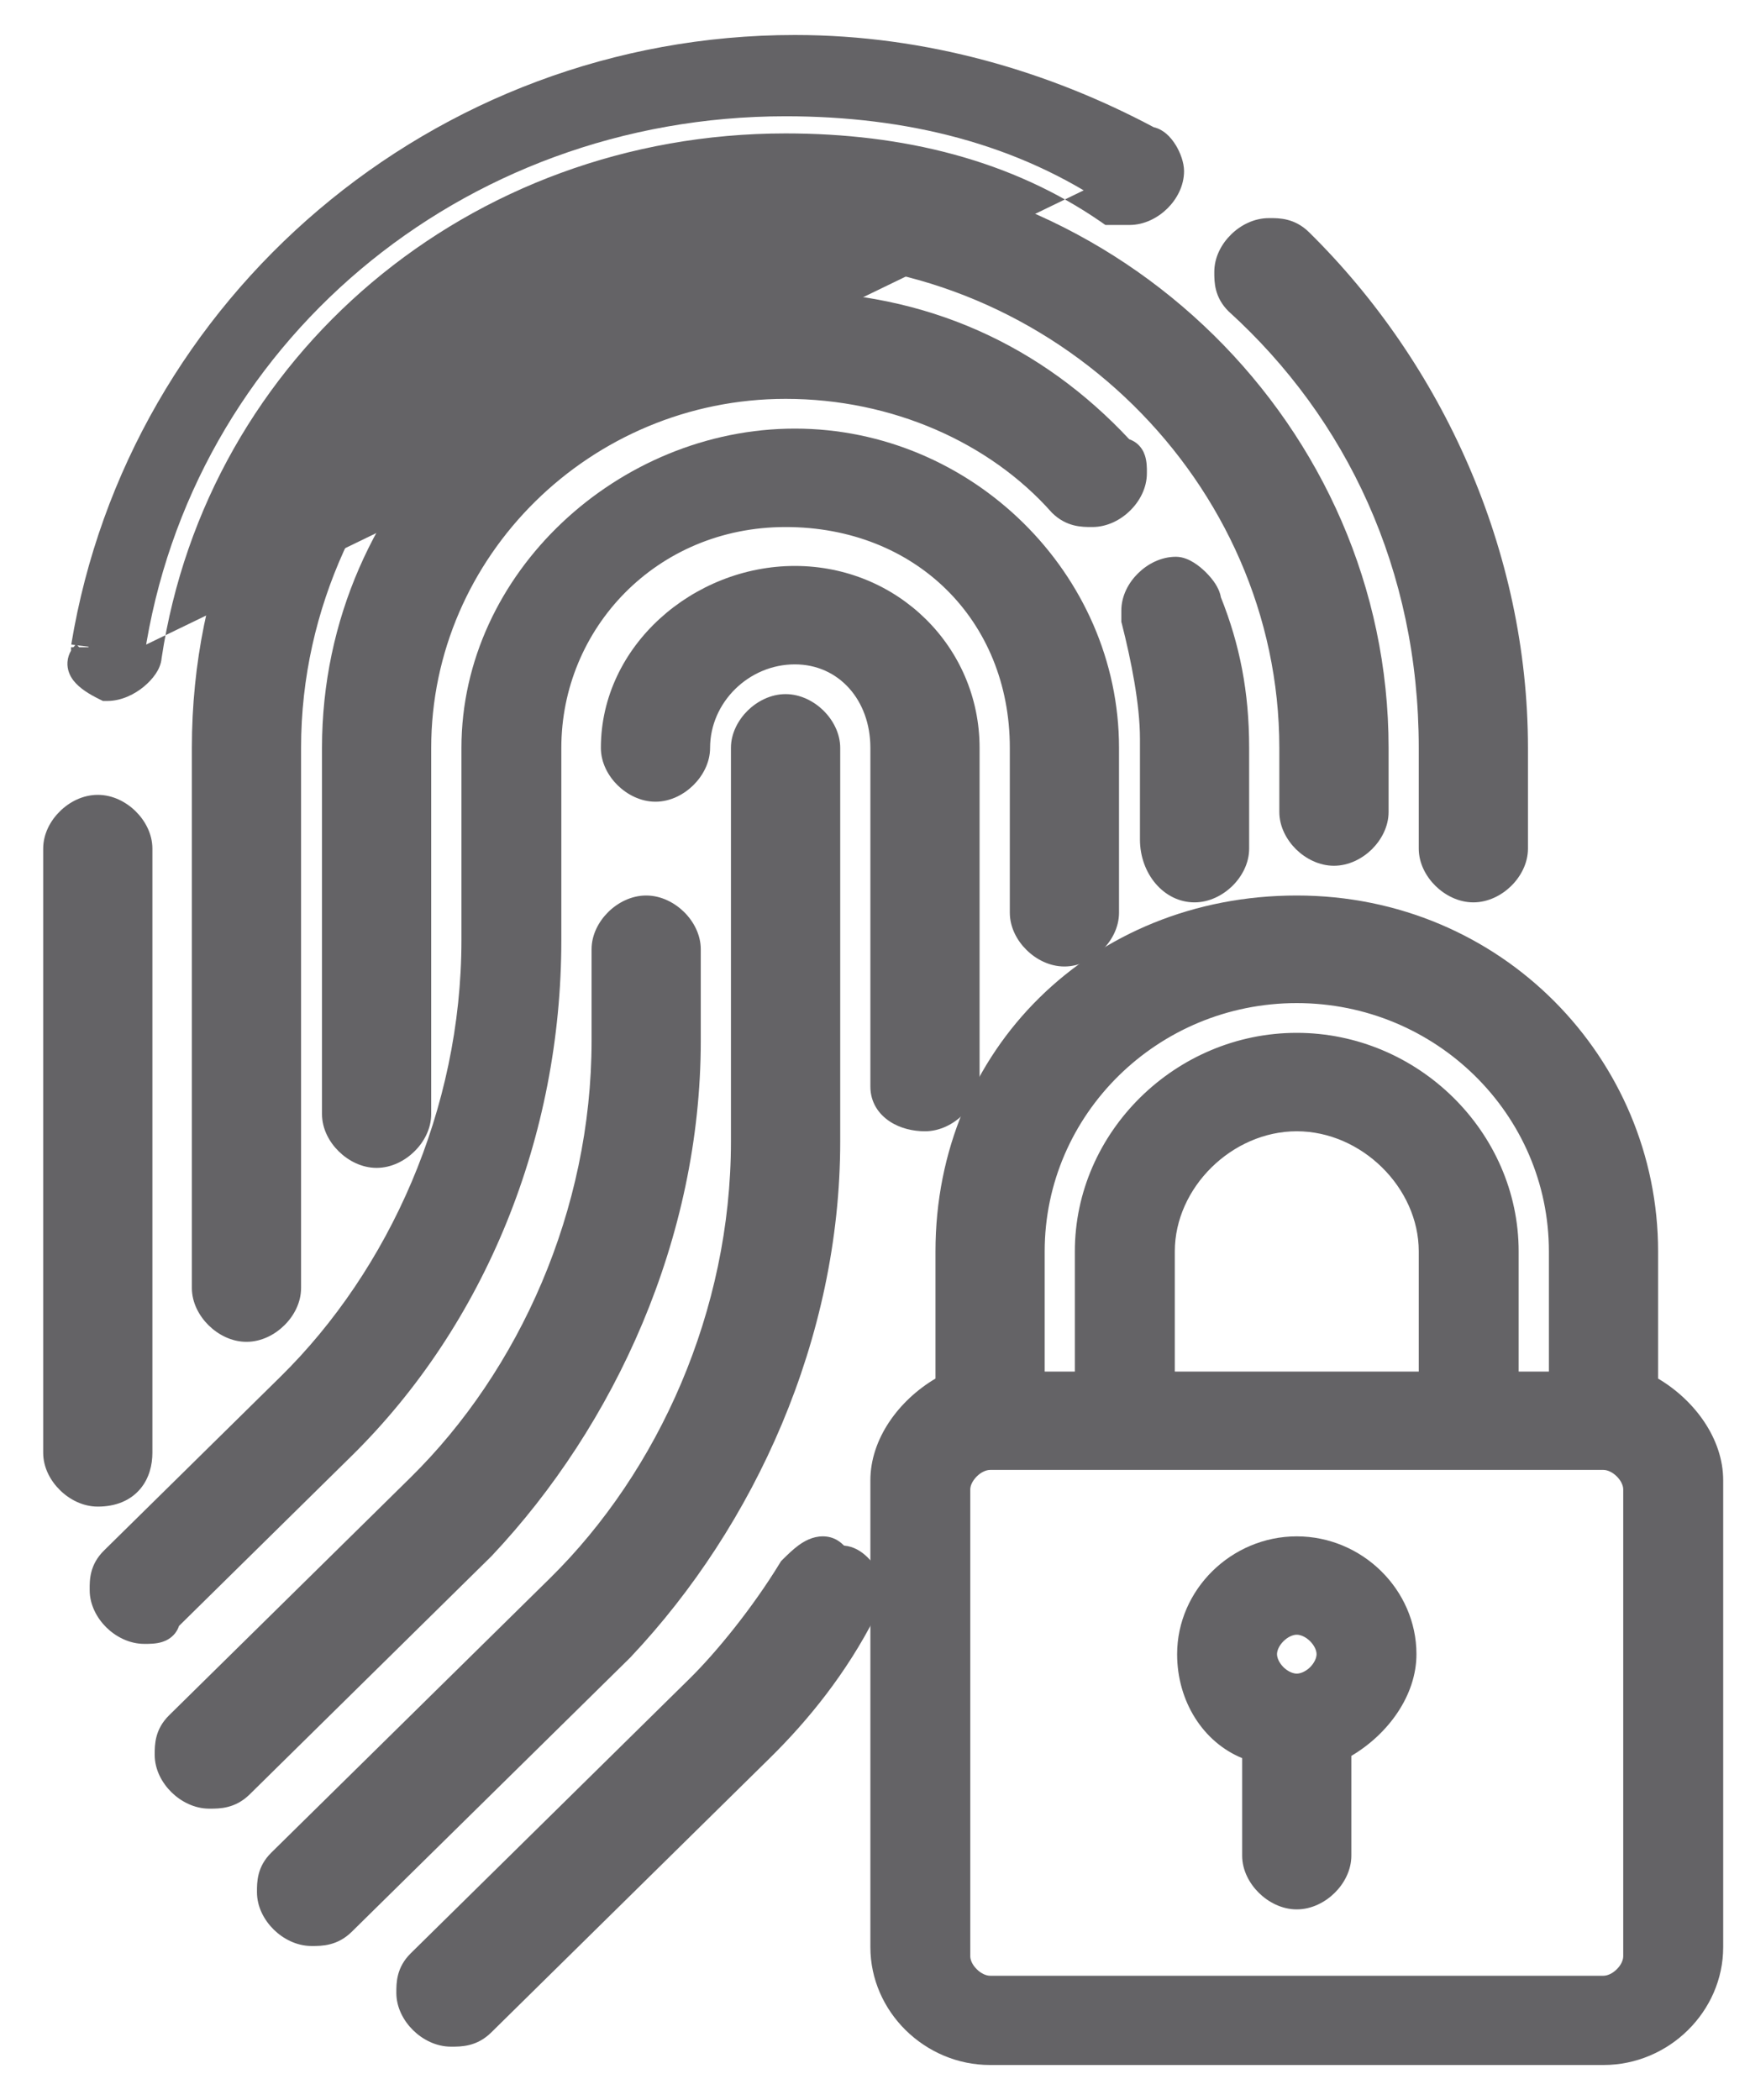
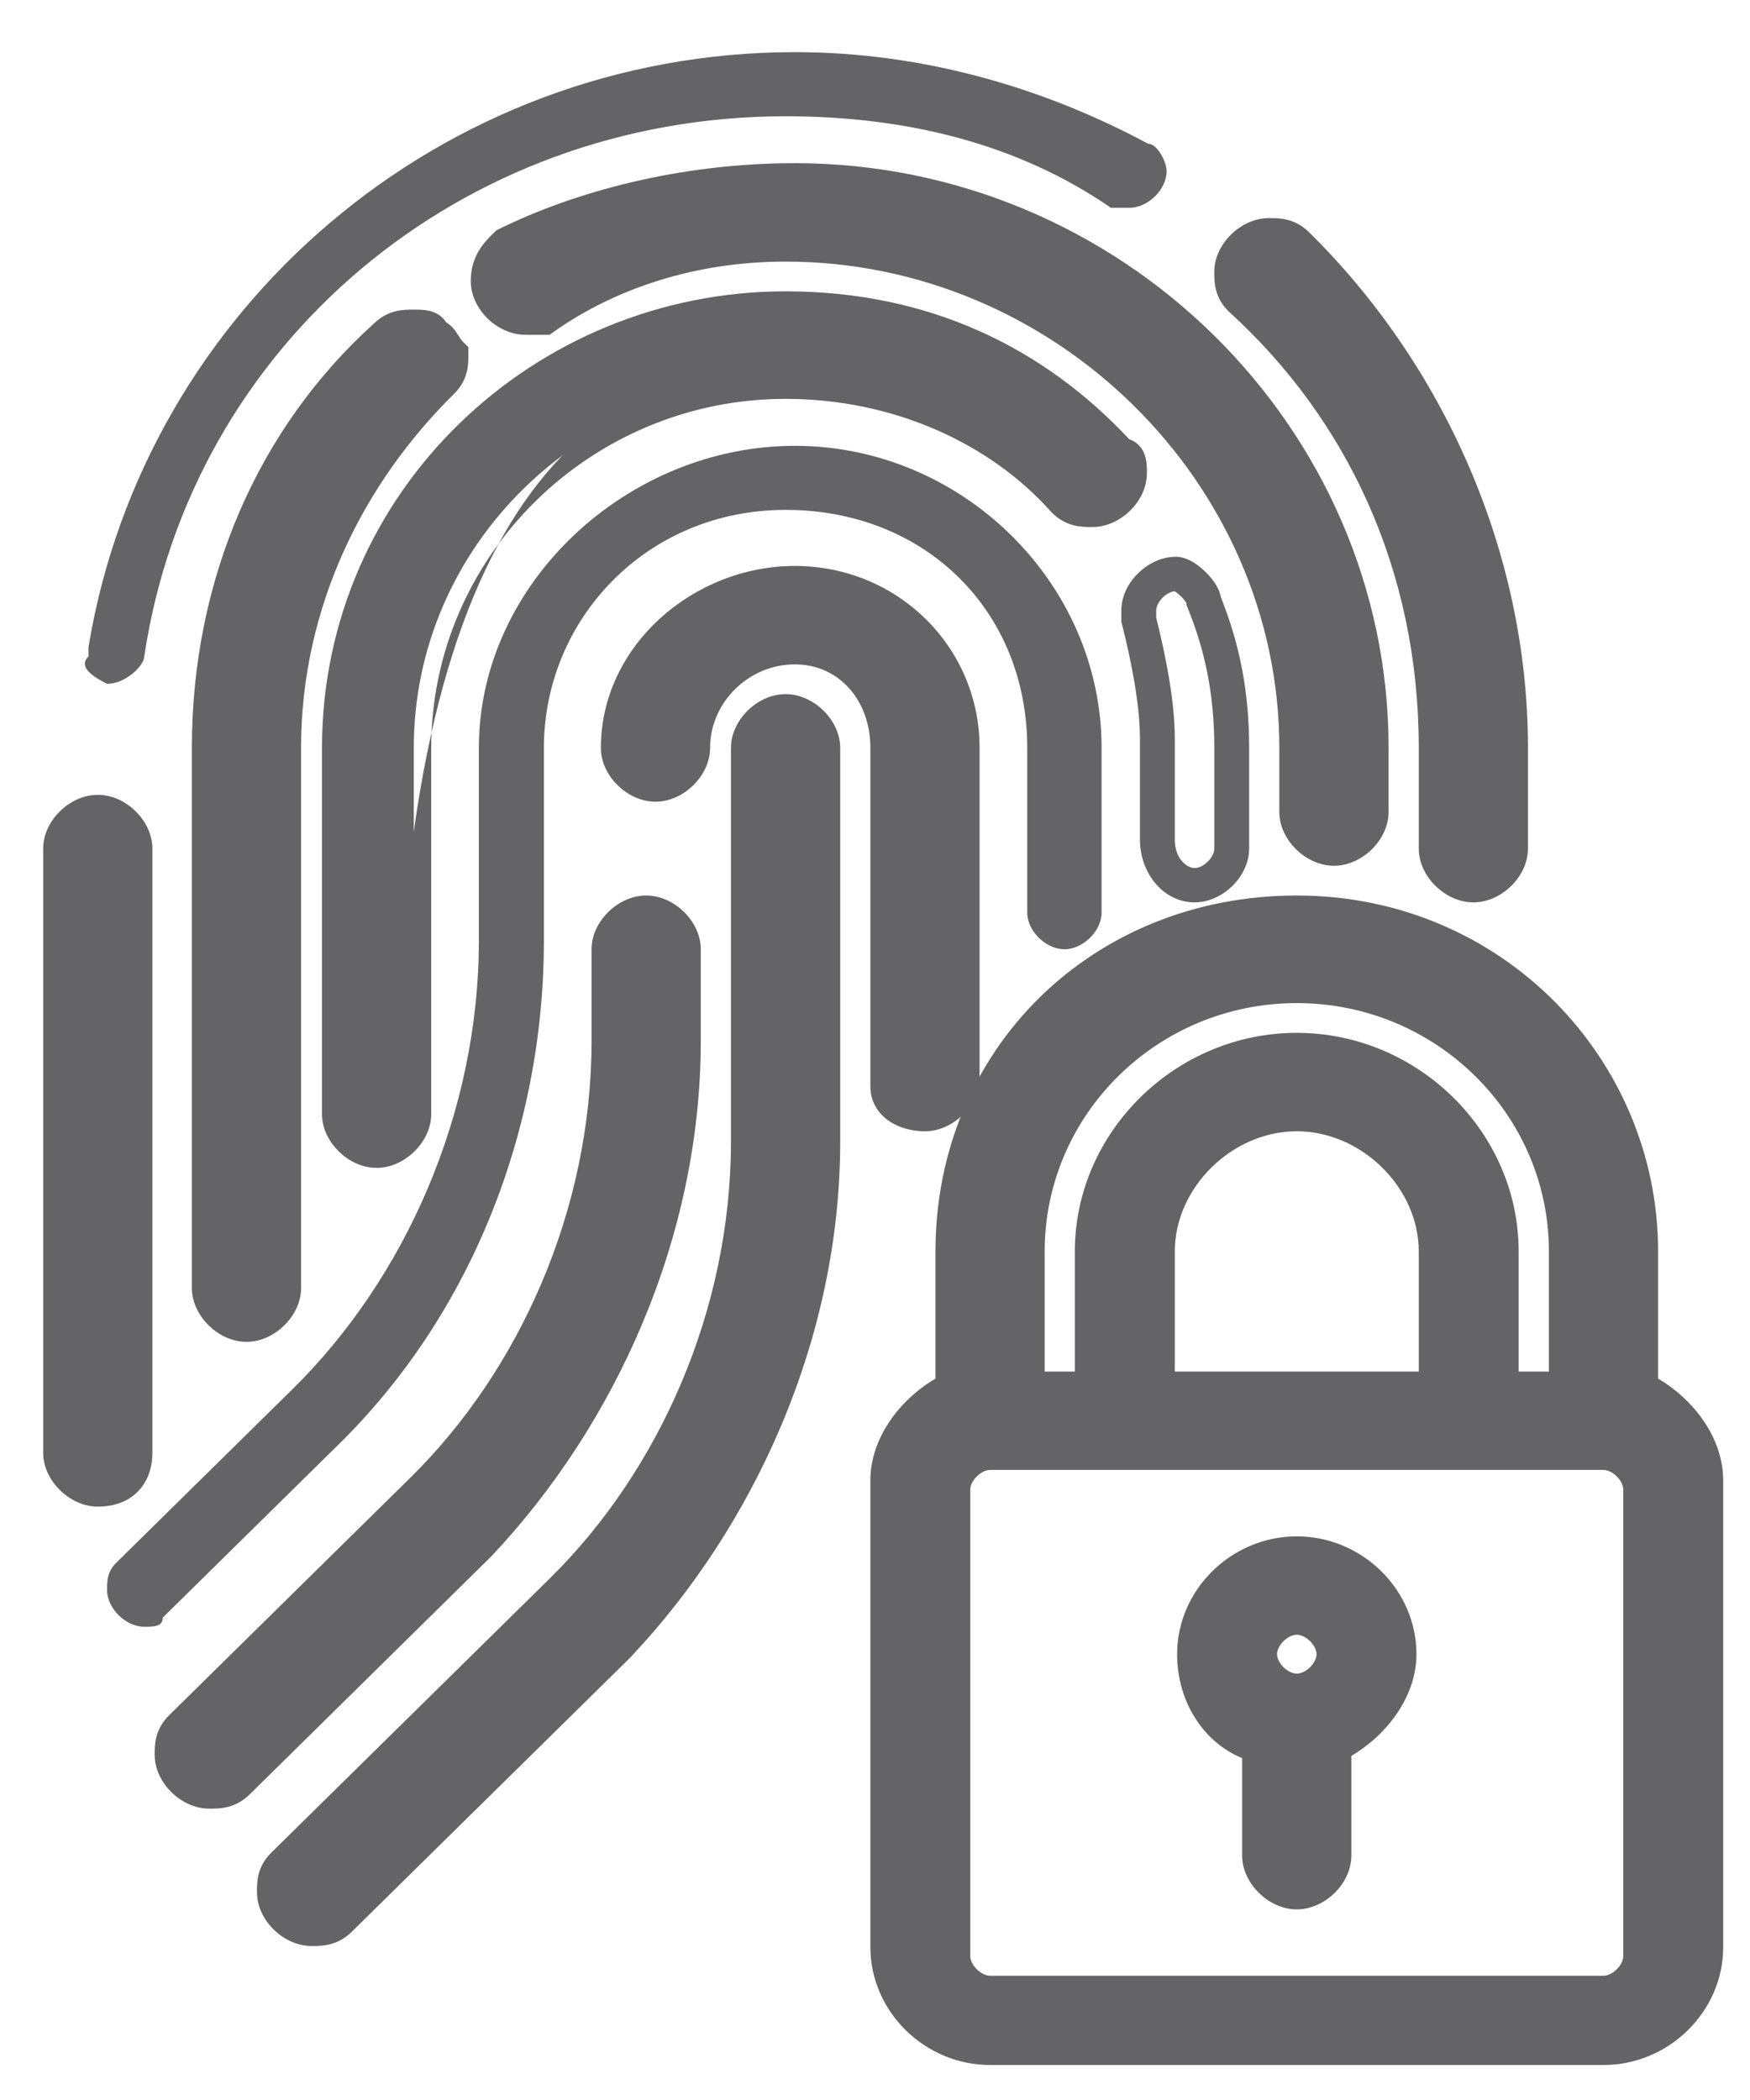
<svg xmlns="http://www.w3.org/2000/svg" width="25" height="30" viewBox="0 0 25 30" fill="none">
  <path d="M20.517 10.684V12.123C20.517 12.384 20.783 12.646 21.048 12.646C21.314 12.646 21.579 12.384 21.579 12.123V10.684C21.579 7.938 20.384 5.322 18.525 3.492C18.393 3.361 18.26 3.361 18.127 3.361C17.861 3.361 17.596 3.622 17.596 3.884C17.596 4.015 17.596 4.145 17.729 4.276C19.455 5.846 20.517 8.069 20.517 10.684Z" fill="#646366" />
  <path fill-rule="evenodd" clip-rule="evenodd" d="M18.136 3.116C18.273 3.115 18.495 3.115 18.701 3.318C20.604 5.192 21.828 7.869 21.828 10.684V12.123C21.828 12.333 21.724 12.523 21.589 12.656C21.455 12.788 21.262 12.891 21.048 12.891C20.834 12.891 20.642 12.788 20.507 12.656C20.372 12.523 20.268 12.333 20.268 12.123V10.684C20.268 8.138 19.235 5.98 17.56 4.456L17.553 4.45C17.347 4.247 17.347 4.027 17.347 3.892C17.347 3.889 17.347 3.887 17.347 3.884C17.347 3.673 17.451 3.483 17.586 3.351C17.72 3.218 17.913 3.116 18.127 3.116C18.13 3.116 18.133 3.116 18.136 3.116ZM18.266 3.615C18.234 3.607 18.198 3.606 18.127 3.606C18.075 3.606 18.003 3.634 17.938 3.698C17.873 3.761 17.845 3.833 17.845 3.884C17.845 3.954 17.846 3.989 17.854 4.021C17.86 4.043 17.87 4.068 17.902 4.1C19.676 5.715 20.766 8.002 20.766 10.684V12.123C20.766 12.174 20.794 12.245 20.859 12.309C20.924 12.373 20.996 12.401 21.048 12.401C21.1 12.401 21.173 12.373 21.237 12.309C21.302 12.245 21.33 12.174 21.33 12.123V10.684C21.33 8.007 20.164 5.453 18.349 3.665C18.316 3.632 18.289 3.621 18.266 3.615Z" fill="#646366" />
  <path d="M1.53 9.769C1.795 9.769 2.061 9.507 2.061 9.377C2.725 4.93 6.575 1.661 11.223 1.661C12.949 1.661 14.542 2.053 15.87 2.968C16.003 2.968 16.003 2.968 16.135 2.968C16.401 2.968 16.666 2.707 16.666 2.445C16.666 2.315 16.534 2.053 16.401 2.053C14.94 1.268 13.214 0.745 11.355 0.745C6.31 0.745 2.061 4.407 1.264 9.246C1.264 9.246 1.264 9.246 1.264 9.377C1.131 9.507 1.264 9.638 1.53 9.769Z" fill="#646366" />
-   <path fill-rule="evenodd" clip-rule="evenodd" d="M1.018 9.207C1.834 4.252 6.185 0.5 11.355 0.5C13.245 0.5 14.998 1.027 16.481 1.817C16.559 1.835 16.62 1.875 16.662 1.911C16.718 1.959 16.763 2.019 16.797 2.074C16.86 2.177 16.915 2.32 16.915 2.445C16.915 2.656 16.811 2.846 16.677 2.978C16.542 3.111 16.349 3.214 16.135 3.214H15.791L15.727 3.169C14.451 2.289 12.911 1.906 11.223 1.906C6.701 1.906 2.96 5.082 2.309 9.4C2.302 9.494 2.259 9.575 2.222 9.629C2.178 9.694 2.119 9.756 2.054 9.81C1.928 9.914 1.74 10.014 1.53 10.014H1.471L1.418 9.988C1.283 9.921 1.136 9.835 1.048 9.72C1 9.657 0.957 9.568 0.964 9.459C0.968 9.397 0.987 9.342 1.015 9.295V9.246L1.049 9.246C1.058 9.235 1.067 9.225 1.076 9.216L1.018 9.207ZM1.105 9.22L1.131 9.246H1.161C1.161 9.246 1.202 9.246 1.264 9.246C1.331 9.246 1.422 9.246 1.513 9.246V9.266M1.814 9.341C2.496 4.772 6.453 1.415 11.223 1.415C12.959 1.415 14.582 1.804 15.947 2.723H16.135C16.187 2.723 16.26 2.695 16.325 2.632C16.389 2.568 16.418 2.496 16.418 2.445C16.418 2.446 16.418 2.446 16.418 2.445C16.417 2.442 16.415 2.429 16.407 2.406C16.399 2.38 16.385 2.352 16.37 2.326C16.363 2.315 16.356 2.305 16.351 2.298M1.578 9.517C1.626 9.505 1.682 9.477 1.735 9.433C1.769 9.405 1.794 9.378 1.808 9.357C1.81 9.354 1.812 9.351 1.813 9.349L1.814 9.341M1.578 9.517C1.553 9.503 1.531 9.491 1.513 9.478L1.578 9.517Z" fill="#646366" />
  <path d="M1.928 20.754V12.123C1.928 11.861 1.662 11.6 1.397 11.6C1.131 11.6 0.866 11.861 0.866 12.123V20.754C0.866 21.016 1.131 21.277 1.397 21.277C1.795 21.277 1.928 21.016 1.928 20.754Z" fill="#646366" />
  <path fill-rule="evenodd" clip-rule="evenodd" d="M0.856 11.59C0.99 11.457 1.183 11.355 1.397 11.355C1.611 11.355 1.803 11.457 1.938 11.59C2.072 11.722 2.177 11.912 2.177 12.123V20.754C2.177 20.921 2.135 21.115 2.003 21.271C1.864 21.435 1.656 21.523 1.397 21.523C1.183 21.523 0.99 21.42 0.856 21.287C0.721 21.155 0.617 20.965 0.617 20.754V12.123C0.617 11.912 0.721 11.722 0.856 11.59ZM1.208 11.937C1.143 12 1.115 12.072 1.115 12.123V20.754C1.115 20.805 1.143 20.877 1.208 20.941C1.272 21.004 1.345 21.032 1.397 21.032C1.536 21.032 1.593 20.989 1.62 20.957C1.655 20.917 1.679 20.849 1.679 20.754V12.123C1.679 12.072 1.651 12 1.586 11.937C1.521 11.873 1.449 11.845 1.397 11.845C1.345 11.845 1.272 11.873 1.208 11.937Z" fill="#646366" />
  <path d="M7.239 3.492C7.106 3.622 6.974 3.753 6.974 4.015C6.974 4.276 7.239 4.538 7.505 4.538C7.637 4.538 7.637 4.538 7.77 4.538C8.7 3.884 9.895 3.492 11.223 3.492C15.206 3.492 18.525 6.761 18.525 10.684V11.6C18.525 11.861 18.791 12.123 19.056 12.123C19.322 12.123 19.588 11.861 19.588 11.6V10.684C19.588 6.238 15.87 2.576 11.355 2.576C9.762 2.576 8.301 2.968 7.239 3.492Z" fill="#646366" />
  <path fill-rule="evenodd" clip-rule="evenodd" d="M7.128 3.272C8.224 2.732 9.723 2.331 11.355 2.331C16.007 2.331 19.837 6.102 19.837 10.684V11.6C19.837 11.81 19.732 12 19.598 12.133C19.463 12.265 19.27 12.368 19.056 12.368C18.843 12.368 18.65 12.265 18.515 12.133C18.381 12 18.276 11.81 18.276 11.6V10.684C18.276 6.896 15.068 3.737 11.223 3.737C9.945 3.737 8.801 4.114 7.915 4.737L7.85 4.783H7.505C7.292 4.783 7.098 4.68 6.963 4.548C6.829 4.415 6.725 4.225 6.725 4.015C6.725 3.651 6.921 3.458 7.056 3.325C7.059 3.322 7.061 3.32 7.063 3.318L7.092 3.29L7.128 3.272ZM7.387 3.693C7.276 3.804 7.222 3.873 7.222 4.015C7.222 4.066 7.251 4.137 7.316 4.201C7.38 4.265 7.453 4.293 7.505 4.293H7.691C8.655 3.635 9.876 3.246 11.223 3.246C15.343 3.246 18.774 6.626 18.774 10.684V11.6C18.774 11.651 18.803 11.722 18.867 11.786C18.932 11.85 19.005 11.878 19.056 11.878C19.108 11.878 19.181 11.85 19.246 11.786C19.31 11.722 19.339 11.651 19.339 11.6V10.684C19.339 6.373 15.732 2.821 11.355 2.821C9.819 2.821 8.412 3.196 7.387 3.693Z" fill="#646366" />
  <path d="M6.177 4.799C6.177 4.669 6.044 4.669 5.911 4.669C5.779 4.669 5.646 4.669 5.513 4.799C3.92 6.238 2.99 8.33 2.99 10.684V18.4C2.99 18.662 3.256 18.923 3.521 18.923C3.787 18.923 4.052 18.662 4.052 18.4V10.684C4.052 8.592 4.982 6.761 6.31 5.453C6.442 5.322 6.442 5.192 6.442 5.061C6.31 4.93 6.31 4.799 6.177 4.799Z" fill="#646366" />
  <path fill-rule="evenodd" clip-rule="evenodd" d="M6.373 4.605C6.381 4.61 6.39 4.615 6.398 4.621C6.458 4.662 6.495 4.713 6.517 4.745C6.533 4.77 6.545 4.789 6.556 4.805C6.577 4.839 6.589 4.859 6.618 4.887L6.691 4.959V5.061C6.691 5.064 6.691 5.066 6.691 5.069C6.691 5.204 6.692 5.424 6.486 5.627C5.198 6.895 4.301 8.666 4.301 10.684V18.4C4.301 18.611 4.197 18.801 4.062 18.933C3.928 19.066 3.735 19.169 3.521 19.169C3.307 19.169 3.115 19.066 2.98 18.933C2.846 18.801 2.741 18.611 2.741 18.4V10.684C2.741 8.268 3.695 6.109 5.341 4.622C5.546 4.423 5.767 4.423 5.903 4.423C5.906 4.423 5.909 4.423 5.911 4.423C5.915 4.423 5.919 4.423 5.923 4.423C5.979 4.423 6.083 4.423 6.173 4.452C6.228 4.47 6.297 4.505 6.351 4.573C6.359 4.583 6.366 4.594 6.373 4.605ZM5.928 4.914C5.923 4.914 5.917 4.914 5.911 4.914C5.84 4.914 5.804 4.915 5.772 4.923C5.749 4.929 5.723 4.939 5.689 4.973L5.681 4.98C4.142 6.37 3.239 8.395 3.239 10.684V18.4C3.239 18.451 3.267 18.523 3.332 18.587C3.397 18.65 3.469 18.678 3.521 18.678C3.573 18.678 3.646 18.65 3.71 18.587C3.775 18.523 3.803 18.451 3.803 18.4V10.684C3.803 8.518 4.766 6.627 6.134 5.28C6.167 5.247 6.178 5.221 6.184 5.198C6.188 5.183 6.19 5.168 6.191 5.149C6.16 5.108 6.135 5.07 6.12 5.045H5.928V4.914Z" fill="#646366" />
-   <path d="M17.065 12.646C17.33 12.646 17.596 12.384 17.596 12.123V10.684C17.596 9.9 17.463 9.246 17.198 8.592C17.198 8.461 16.932 8.2 16.799 8.2C16.534 8.2 16.268 8.461 16.268 8.723V8.853C16.401 9.377 16.534 10.03 16.534 10.554V11.992C16.534 12.384 16.799 12.646 17.065 12.646Z" fill="#646366" />
  <path fill-rule="evenodd" clip-rule="evenodd" d="M16.258 8.19C16.393 8.057 16.585 7.954 16.799 7.954C16.903 7.954 16.994 8 17.049 8.034C17.112 8.072 17.172 8.122 17.224 8.173C17.276 8.225 17.327 8.284 17.366 8.346C17.393 8.39 17.428 8.455 17.441 8.532C17.71 9.205 17.845 9.882 17.845 10.684V12.123C17.845 12.333 17.741 12.523 17.606 12.656C17.471 12.788 17.279 12.891 17.065 12.891C16.627 12.891 16.285 12.483 16.285 11.992V10.554C16.285 10.062 16.159 9.433 16.027 8.913L16.019 8.884V8.723C16.019 8.512 16.123 8.322 16.258 8.19ZM16.61 8.536C16.546 8.6 16.517 8.672 16.517 8.723V8.823C16.648 9.346 16.783 10.009 16.783 10.554V11.992C16.783 12.286 16.971 12.401 17.065 12.401C17.117 12.401 17.189 12.373 17.254 12.309C17.319 12.245 17.347 12.174 17.347 12.123V10.684C17.347 9.93 17.22 9.307 16.966 8.683L16.949 8.639V8.615C16.947 8.612 16.945 8.609 16.942 8.604C16.927 8.581 16.903 8.55 16.872 8.52C16.841 8.49 16.811 8.466 16.787 8.451C16.783 8.449 16.781 8.447 16.778 8.446C16.729 8.453 16.666 8.481 16.61 8.536Z" fill="#646366" />
  <path d="M5.38 16.439C5.646 16.439 5.911 16.177 5.911 15.915V10.684C5.911 7.807 8.301 5.453 11.223 5.453C12.816 5.453 14.277 6.107 15.206 7.153C15.339 7.284 15.472 7.284 15.604 7.284C15.87 7.284 16.135 7.023 16.135 6.761C16.135 6.63 16.135 6.499 16.003 6.499C14.808 5.192 13.214 4.407 11.223 4.407C7.77 4.407 4.849 7.153 4.849 10.684V15.915C4.849 16.177 5.115 16.439 5.38 16.439Z" fill="#646366" />
-   <path fill-rule="evenodd" clip-rule="evenodd" d="M4.6 10.684C4.6 7.015 7.636 4.162 11.223 4.162C13.258 4.162 14.898 4.955 16.132 6.275C16.166 6.287 16.2 6.304 16.232 6.328C16.301 6.381 16.337 6.449 16.355 6.504C16.385 6.592 16.385 6.694 16.384 6.75C16.384 6.754 16.384 6.757 16.384 6.761C16.384 6.972 16.28 7.162 16.145 7.294C16.011 7.427 15.818 7.529 15.604 7.529L15.596 7.529C15.459 7.529 15.236 7.53 15.03 7.327L15.024 7.321L15.019 7.315C14.139 6.325 12.749 5.698 11.223 5.698C8.439 5.698 6.16 7.943 6.16 10.684V15.915C6.16 16.126 6.056 16.316 5.921 16.448C5.787 16.581 5.594 16.684 5.38 16.684C5.166 16.684 4.974 16.581 4.839 16.448C4.704 16.316 4.6 16.126 4.6 15.915V10.684ZM11.223 4.652C7.904 4.652 5.098 7.292 5.098 10.684V15.915C5.098 15.966 5.126 16.038 5.191 16.102C5.256 16.165 5.328 16.193 5.38 16.193C5.432 16.193 5.505 16.165 5.569 16.102C5.634 16.038 5.662 15.966 5.662 15.915V10.684C5.662 7.672 8.164 5.208 11.223 5.208C12.88 5.208 14.407 5.886 15.387 6.985C15.418 7.014 15.443 7.024 15.466 7.03C15.497 7.038 15.533 7.039 15.604 7.039C15.656 7.039 15.729 7.011 15.793 6.947C15.858 6.884 15.886 6.812 15.886 6.761C15.886 6.753 15.886 6.746 15.886 6.739L15.818 6.663C14.667 5.404 13.14 4.652 11.223 4.652Z" fill="#646366" />
+   <path fill-rule="evenodd" clip-rule="evenodd" d="M4.6 10.684C4.6 7.015 7.636 4.162 11.223 4.162C13.258 4.162 14.898 4.955 16.132 6.275C16.166 6.287 16.2 6.304 16.232 6.328C16.301 6.381 16.337 6.449 16.355 6.504C16.385 6.592 16.385 6.694 16.384 6.75C16.384 6.754 16.384 6.757 16.384 6.761C16.384 6.972 16.28 7.162 16.145 7.294C16.011 7.427 15.818 7.529 15.604 7.529L15.596 7.529C15.459 7.529 15.236 7.53 15.03 7.327L15.024 7.321L15.019 7.315C14.139 6.325 12.749 5.698 11.223 5.698C8.439 5.698 6.16 7.943 6.16 10.684V15.915C6.16 16.126 6.056 16.316 5.921 16.448C5.787 16.581 5.594 16.684 5.38 16.684C5.166 16.684 4.974 16.581 4.839 16.448C4.704 16.316 4.6 16.126 4.6 15.915V10.684ZM11.223 4.652C7.904 4.652 5.098 7.292 5.098 10.684V15.915C5.098 15.966 5.126 16.038 5.191 16.102C5.256 16.165 5.328 16.193 5.38 16.193C5.432 16.193 5.505 16.165 5.569 16.102C5.634 16.038 5.662 15.966 5.662 15.915C5.662 7.672 8.164 5.208 11.223 5.208C12.88 5.208 14.407 5.886 15.387 6.985C15.418 7.014 15.443 7.024 15.466 7.03C15.497 7.038 15.533 7.039 15.604 7.039C15.656 7.039 15.729 7.011 15.793 6.947C15.858 6.884 15.886 6.812 15.886 6.761C15.886 6.753 15.886 6.746 15.886 6.739L15.818 6.663C14.667 5.404 13.14 4.652 11.223 4.652Z" fill="#646366" />
  <path d="M7.77 13.431V10.684C7.77 8.853 9.231 7.284 11.223 7.284C13.214 7.284 14.675 8.723 14.675 10.684V13.038C14.675 13.3 14.94 13.561 15.206 13.561C15.471 13.561 15.737 13.3 15.737 13.038V10.684C15.737 8.33 13.745 6.369 11.355 6.369C8.965 6.369 6.841 8.33 6.841 10.684V13.431C6.841 15.915 5.778 18.269 4.185 19.839L1.662 22.324C1.53 22.454 1.53 22.585 1.53 22.716C1.53 22.977 1.795 23.239 2.061 23.239C2.193 23.239 2.326 23.239 2.326 23.108L4.849 20.623C6.708 18.793 7.77 16.177 7.77 13.431Z" fill="#646366" />
-   <path fill-rule="evenodd" clip-rule="evenodd" d="M6.592 10.684C6.592 8.186 8.837 6.123 11.355 6.123C13.883 6.123 15.986 8.195 15.986 10.684V13.038C15.986 13.249 15.882 13.439 15.747 13.571C15.613 13.704 15.42 13.807 15.206 13.807C14.992 13.807 14.799 13.704 14.665 13.571C14.53 13.439 14.426 13.249 14.426 13.038V10.684C14.426 8.858 13.077 7.529 11.223 7.529C9.374 7.529 8.019 8.983 8.019 10.684V13.431C8.019 16.238 6.934 18.917 5.025 20.797L2.557 23.228C2.545 23.265 2.526 23.301 2.5 23.334C2.446 23.402 2.377 23.437 2.322 23.455C2.232 23.485 2.128 23.484 2.072 23.484C2.068 23.484 2.064 23.484 2.061 23.484C1.847 23.484 1.654 23.381 1.519 23.249C1.385 23.116 1.281 22.926 1.281 22.716L1.281 22.708C1.28 22.572 1.28 22.353 1.486 22.15L4.009 19.665C5.557 18.141 6.592 15.849 6.592 13.431V10.684ZM11.355 6.614C9.093 6.614 7.09 8.475 7.09 10.684V13.431C7.09 15.982 6 18.398 4.361 20.012L1.838 22.497C1.805 22.53 1.794 22.556 1.788 22.579C1.78 22.611 1.778 22.646 1.778 22.716C1.778 22.767 1.807 22.838 1.872 22.902C1.936 22.966 2.009 22.994 2.061 22.994C2.071 22.994 2.081 22.994 2.09 22.994L4.673 20.45C6.482 18.668 7.521 16.116 7.521 13.431V10.684C7.521 8.724 9.087 7.039 11.223 7.039C13.352 7.039 14.924 8.587 14.924 10.684V13.038C14.924 13.089 14.952 13.161 15.017 13.225C15.081 13.288 15.154 13.316 15.206 13.316C15.258 13.316 15.33 13.288 15.395 13.225C15.46 13.161 15.488 13.089 15.488 13.038V10.684C15.488 8.466 13.608 6.614 11.355 6.614Z" fill="#646366" />
-   <path d="M12.019 22.324C11.886 22.324 11.886 22.193 11.754 22.193C11.621 22.193 11.488 22.324 11.355 22.454C10.957 23.108 10.426 23.762 10.027 24.154L6.044 28.078C5.911 28.209 5.911 28.339 5.911 28.47C5.911 28.732 6.177 28.993 6.442 28.993C6.575 28.993 6.708 28.993 6.841 28.863L10.824 24.939C11.355 24.416 11.886 23.762 12.285 22.977C12.285 22.847 12.418 22.847 12.418 22.716C12.285 22.454 12.152 22.324 12.019 22.324Z" fill="#646366" />
-   <path fill-rule="evenodd" clip-rule="evenodd" d="M11.405 22.078C11.486 22.019 11.606 21.948 11.754 21.948C11.833 21.948 11.902 21.968 11.961 22.003C12.007 22.03 12.041 22.064 12.058 22.08C12.196 22.091 12.309 22.164 12.394 22.248C12.487 22.34 12.568 22.464 12.64 22.606L12.666 22.658V22.716C12.666 22.794 12.645 22.862 12.61 22.92C12.584 22.963 12.551 22.997 12.534 23.014V23.035L12.507 23.087C12.094 23.901 11.546 24.576 11 25.113L7.017 29.036C6.811 29.239 6.588 29.238 6.451 29.238C6.448 29.238 6.445 29.238 6.442 29.238C6.229 29.238 6.036 29.136 5.901 29.003C5.767 28.871 5.662 28.681 5.662 28.47C5.662 28.467 5.662 28.465 5.662 28.462C5.662 28.327 5.662 28.107 5.868 27.904L9.851 23.981C10.235 23.603 10.754 22.965 11.142 22.328L11.158 22.302L11.185 22.275C11.247 22.214 11.324 22.138 11.405 22.078ZM11.553 22.607C11.146 23.268 10.611 23.926 10.204 24.328L6.22 28.251C6.186 28.285 6.175 28.31 6.169 28.333C6.161 28.365 6.16 28.4 6.16 28.47C6.16 28.521 6.189 28.593 6.253 28.656C6.318 28.72 6.391 28.748 6.442 28.748C6.513 28.748 6.549 28.747 6.581 28.739C6.605 28.733 6.631 28.722 6.665 28.689L10.648 24.766C11.156 24.265 11.66 23.646 12.042 22.908C12.05 22.858 12.068 22.813 12.092 22.774C12.105 22.752 12.12 22.732 12.134 22.716C12.099 22.66 12.068 22.62 12.042 22.595C12.026 22.579 12.015 22.572 12.01 22.569C11.934 22.567 11.869 22.547 11.812 22.513C11.778 22.493 11.75 22.47 11.731 22.452C11.724 22.457 11.715 22.463 11.704 22.471C11.66 22.503 11.612 22.548 11.553 22.607ZM12.006 22.567C12.006 22.567 12.007 22.567 12.007 22.567L12.006 22.567Z" fill="#646366" />
  <path d="M13.214 15.915C13.48 15.915 13.745 15.654 13.745 15.392V10.684C13.745 9.377 12.683 8.33 11.355 8.33C10.027 8.33 8.832 9.377 8.832 10.684C8.832 10.946 9.098 11.207 9.364 11.207C9.629 11.207 9.895 10.946 9.895 10.684C9.895 9.9 10.559 9.246 11.355 9.246C12.152 9.246 12.683 9.9 12.683 10.684V15.523C12.683 15.785 12.949 15.915 13.214 15.915Z" fill="#646366" />
  <path fill-rule="evenodd" clip-rule="evenodd" d="M8.584 10.684C8.584 9.224 9.908 8.085 11.355 8.085C12.821 8.085 13.994 9.241 13.994 10.684V15.392C13.994 15.603 13.89 15.793 13.755 15.925C13.621 16.058 13.428 16.161 13.214 16.161C13.044 16.161 12.861 16.12 12.711 16.021C12.554 15.918 12.434 15.749 12.434 15.523V10.684C12.434 10.003 11.984 9.491 11.355 9.491C10.696 9.491 10.144 10.035 10.144 10.684C10.144 10.895 10.039 11.085 9.905 11.217C9.77 11.35 9.577 11.453 9.364 11.453C9.15 11.453 8.957 11.35 8.822 11.217C8.688 11.085 8.584 10.895 8.584 10.684ZM11.355 8.576C10.147 8.576 9.081 9.529 9.081 10.684C9.081 10.735 9.11 10.807 9.174 10.871C9.239 10.934 9.312 10.962 9.364 10.962C9.415 10.962 9.488 10.934 9.553 10.871C9.617 10.807 9.646 10.735 9.646 10.684C9.646 9.764 10.421 9.001 11.355 9.001C12.32 9.001 12.932 9.796 12.932 10.684V15.523C12.932 15.559 12.945 15.586 12.987 15.613C13.037 15.646 13.118 15.67 13.214 15.67C13.266 15.67 13.339 15.642 13.403 15.579C13.468 15.515 13.496 15.443 13.496 15.392V10.684C13.496 9.512 12.546 8.576 11.355 8.576Z" fill="#646366" />
  <path d="M9.762 14.869V13.561C9.762 13.3 9.496 13.038 9.231 13.038C8.965 13.038 8.7 13.3 8.7 13.561V14.869C8.7 17.354 7.637 19.708 6.044 21.277L2.592 24.678C2.459 24.808 2.459 24.939 2.459 25.07C2.459 25.331 2.725 25.593 2.99 25.593C3.123 25.593 3.256 25.593 3.388 25.462L6.841 22.062C8.567 20.231 9.762 17.616 9.762 14.869Z" fill="#646366" />
  <path fill-rule="evenodd" clip-rule="evenodd" d="M8.69 13.028C8.824 12.896 9.017 12.793 9.231 12.793C9.445 12.793 9.637 12.896 9.772 13.028C9.907 13.161 10.011 13.351 10.011 13.561V14.869C10.011 17.683 8.788 20.357 7.023 22.229L7.017 22.235L3.565 25.636C3.359 25.838 3.136 25.838 2.998 25.838L2.99 25.838C2.776 25.838 2.583 25.735 2.449 25.603C2.314 25.47 2.21 25.28 2.21 25.07L2.21 25.062C2.21 24.926 2.21 24.707 2.416 24.504L5.868 21.104C7.415 19.58 8.451 17.288 8.451 14.869V13.561C8.451 13.351 8.555 13.161 8.69 13.028ZM9.042 13.375C8.977 13.439 8.949 13.51 8.949 13.561V14.869C8.949 17.42 7.859 19.836 6.22 21.451L2.768 24.851C2.734 24.884 2.723 24.91 2.717 24.933C2.709 24.965 2.708 25 2.708 25.07C2.708 25.121 2.736 25.192 2.801 25.256C2.866 25.32 2.938 25.348 2.99 25.348C3.061 25.348 3.097 25.347 3.129 25.339C3.152 25.333 3.179 25.322 3.212 25.289L6.661 21.892C8.348 20.102 9.513 17.546 9.513 14.869V13.561C9.513 13.51 9.485 13.439 9.42 13.375C9.355 13.312 9.283 13.284 9.231 13.284C9.179 13.284 9.106 13.312 9.042 13.375Z" fill="#646366" />
  <path d="M11.754 16.308V10.684C11.754 10.423 11.488 10.161 11.223 10.161C10.957 10.161 10.691 10.423 10.691 10.684V16.308C10.691 18.793 9.629 21.147 8.036 22.716L4.052 26.639C3.92 26.77 3.92 26.901 3.92 27.032C3.92 27.293 4.185 27.555 4.451 27.555C4.583 27.555 4.716 27.555 4.849 27.424L8.832 23.501C10.559 21.67 11.754 19.054 11.754 16.308Z" fill="#646366" />
  <path fill-rule="evenodd" clip-rule="evenodd" d="M10.681 10.151C10.816 10.019 11.009 9.916 11.223 9.916C11.436 9.916 11.629 10.019 11.764 10.151C11.898 10.284 12.003 10.474 12.003 10.684V16.308C12.003 19.122 10.779 21.796 9.015 23.667L9.009 23.674L5.025 27.597C4.819 27.8 4.596 27.8 4.459 27.8L4.451 27.8C4.237 27.8 4.044 27.697 3.91 27.565C3.775 27.432 3.671 27.242 3.671 27.032L3.671 27.023C3.671 26.888 3.67 26.669 3.876 26.466L7.86 22.543C9.407 21.018 10.442 18.726 10.442 16.308V10.684C10.442 10.474 10.547 10.284 10.681 10.151ZM11.033 10.498C10.969 10.562 10.94 10.633 10.94 10.684V16.308C10.94 18.859 9.851 21.275 8.212 22.889L4.228 26.813C4.195 26.846 4.184 26.872 4.178 26.895C4.17 26.926 4.169 26.962 4.169 27.032C4.169 27.083 4.197 27.154 4.262 27.218C4.326 27.282 4.399 27.309 4.451 27.309C4.522 27.309 4.558 27.308 4.59 27.3C4.613 27.295 4.639 27.284 4.673 27.25L8.653 23.33C10.339 21.54 11.505 18.985 11.505 16.308V10.684C11.505 10.633 11.476 10.562 11.412 10.498C11.347 10.434 11.274 10.406 11.223 10.406C11.171 10.406 11.098 10.434 11.033 10.498Z" fill="#646366" />
  <path d="M23.438 19.839V17.877C23.438 15.262 21.314 13.038 18.525 13.038C15.737 13.038 13.613 15.131 13.613 17.877V19.839C13.081 20.1 12.683 20.623 12.683 21.147V27.816C12.683 28.601 13.347 29.255 14.144 29.255H22.907C23.704 29.255 24.368 28.601 24.368 27.816V21.147C24.368 20.623 23.969 20.1 23.438 19.839ZM14.675 17.877C14.675 15.785 16.401 14.085 18.525 14.085C20.65 14.085 22.376 15.785 22.376 17.877V19.839H21.447V17.877C21.447 16.308 20.119 15 18.525 15C16.932 15 15.604 16.308 15.604 17.877V19.839H14.675V17.877ZM16.534 19.839V17.877C16.534 16.831 17.463 15.915 18.525 15.915C19.588 15.915 20.517 16.831 20.517 17.877V19.839H16.534ZM23.438 27.947C23.438 28.209 23.173 28.47 22.907 28.47H14.144C13.878 28.47 13.613 28.209 13.613 27.947V21.277C13.613 21.016 13.878 20.754 14.144 20.754H22.907C23.173 20.754 23.438 21.016 23.438 21.277V27.947Z" fill="#646366" />
  <path fill-rule="evenodd" clip-rule="evenodd" d="M13.364 17.877C13.364 14.995 15.6 12.793 18.525 12.793C21.456 12.793 23.687 15.13 23.687 17.877V19.694C24.213 20.005 24.617 20.557 24.617 21.147V27.816C24.617 28.736 23.841 29.5 22.907 29.5H14.144C13.21 29.5 12.434 28.736 12.434 27.816V21.147C12.434 20.557 12.838 20.005 13.364 19.694V17.877ZM18.525 13.284C15.874 13.284 13.861 15.266 13.861 17.877V19.99L13.724 20.058C13.253 20.29 12.932 20.741 12.932 21.147V27.816C12.932 28.465 13.485 29.01 14.144 29.01H22.907C23.566 29.01 24.119 28.465 24.119 27.816V21.147C24.119 20.741 23.798 20.29 23.327 20.058L23.189 19.99V17.877C23.189 15.393 21.172 13.284 18.525 13.284ZM18.525 14.33C16.538 14.33 14.924 15.92 14.924 17.877V19.594H15.355V17.877C15.355 16.172 16.794 14.755 18.525 14.755C20.256 14.755 21.695 16.172 21.695 17.877V19.594H22.127V17.877C22.127 15.92 20.512 14.33 18.525 14.33ZM14.426 17.877C14.426 15.649 16.263 13.839 18.525 13.839C20.787 13.839 22.625 15.649 22.625 17.877V20.084H21.198V17.877C21.198 16.443 19.981 15.245 18.525 15.245C17.07 15.245 15.853 16.443 15.853 17.877V20.084H14.426V17.877ZM18.525 16.161C17.601 16.161 16.783 16.966 16.783 17.877V19.594H20.268V17.877C20.268 16.966 19.45 16.161 18.525 16.161ZM16.285 17.877C16.285 16.695 17.326 15.67 18.525 15.67C19.725 15.67 20.766 16.695 20.766 17.877V20.084H16.285V17.877ZM13.955 21.091C13.89 21.155 13.861 21.226 13.861 21.277V27.947C13.861 27.998 13.89 28.07 13.955 28.133C14.019 28.197 14.092 28.225 14.144 28.225H22.907C22.959 28.225 23.032 28.197 23.096 28.133C23.161 28.07 23.189 27.998 23.189 27.947V21.277C23.189 21.226 23.161 21.155 23.096 21.091C23.032 21.027 22.959 20.999 22.907 20.999H14.144C14.092 20.999 14.019 21.027 13.955 21.091ZM13.602 20.744C13.737 20.612 13.93 20.509 14.144 20.509H22.907C23.121 20.509 23.314 20.612 23.448 20.744C23.583 20.877 23.687 21.067 23.687 21.277V27.947C23.687 28.157 23.583 28.348 23.448 28.48C23.314 28.613 23.121 28.715 22.907 28.715H14.144C13.93 28.715 13.737 28.613 13.602 28.48C13.468 28.348 13.364 28.157 13.364 27.947V21.277C13.364 21.067 13.468 20.877 13.602 20.744Z" fill="#646366" />
  <path d="M18.525 22.193C17.729 22.193 17.065 22.847 17.065 23.631C17.065 24.285 17.463 24.808 17.994 24.939V26.509C17.994 26.77 18.26 27.032 18.525 27.032C18.791 27.032 19.056 26.77 19.056 26.509V24.939C19.588 24.678 19.986 24.154 19.986 23.631C19.986 22.847 19.322 22.193 18.525 22.193ZM18.525 24.154C18.26 24.154 17.994 23.893 17.994 23.631C17.994 23.37 18.26 23.108 18.525 23.108C18.791 23.108 19.056 23.37 19.056 23.631C19.056 23.893 18.791 24.154 18.525 24.154Z" fill="#646366" />
  <path fill-rule="evenodd" clip-rule="evenodd" d="M16.816 23.631C16.816 22.711 17.591 21.948 18.525 21.948C19.46 21.948 20.235 22.711 20.235 23.631C20.235 24.221 19.831 24.773 19.305 25.084V26.509C19.305 26.719 19.201 26.909 19.067 27.041C18.932 27.174 18.739 27.277 18.525 27.277C18.312 27.277 18.119 27.174 17.984 27.041C17.85 26.909 17.745 26.719 17.745 26.509V25.116C17.189 24.889 16.816 24.306 16.816 23.631ZM18.525 22.438C17.866 22.438 17.314 22.982 17.314 23.631C17.314 24.191 17.651 24.602 18.055 24.701L18.243 24.748V26.509C18.243 26.559 18.272 26.631 18.336 26.695C18.401 26.758 18.474 26.786 18.525 26.786C18.577 26.786 18.65 26.758 18.715 26.695C18.779 26.631 18.808 26.559 18.808 26.509V24.788L18.945 24.72C19.416 24.488 19.737 24.037 19.737 23.631C19.737 22.982 19.185 22.438 18.525 22.438ZM18.336 23.445C18.272 23.509 18.243 23.58 18.243 23.631C18.243 23.682 18.272 23.754 18.336 23.818C18.401 23.881 18.474 23.909 18.525 23.909C18.577 23.909 18.65 23.881 18.715 23.818C18.779 23.754 18.808 23.682 18.808 23.631C18.808 23.58 18.779 23.509 18.715 23.445C18.65 23.381 18.577 23.353 18.525 23.353C18.474 23.353 18.401 23.381 18.336 23.445ZM17.984 23.098C18.119 22.966 18.312 22.863 18.525 22.863C18.739 22.863 18.932 22.966 19.067 23.098C19.201 23.231 19.305 23.421 19.305 23.631C19.305 23.842 19.201 24.032 19.067 24.164C18.932 24.297 18.739 24.4 18.525 24.4C18.312 24.4 18.119 24.297 17.984 24.164C17.85 24.032 17.745 23.842 17.745 23.631C17.745 23.421 17.85 23.231 17.984 23.098Z" fill="#646366" />
</svg>